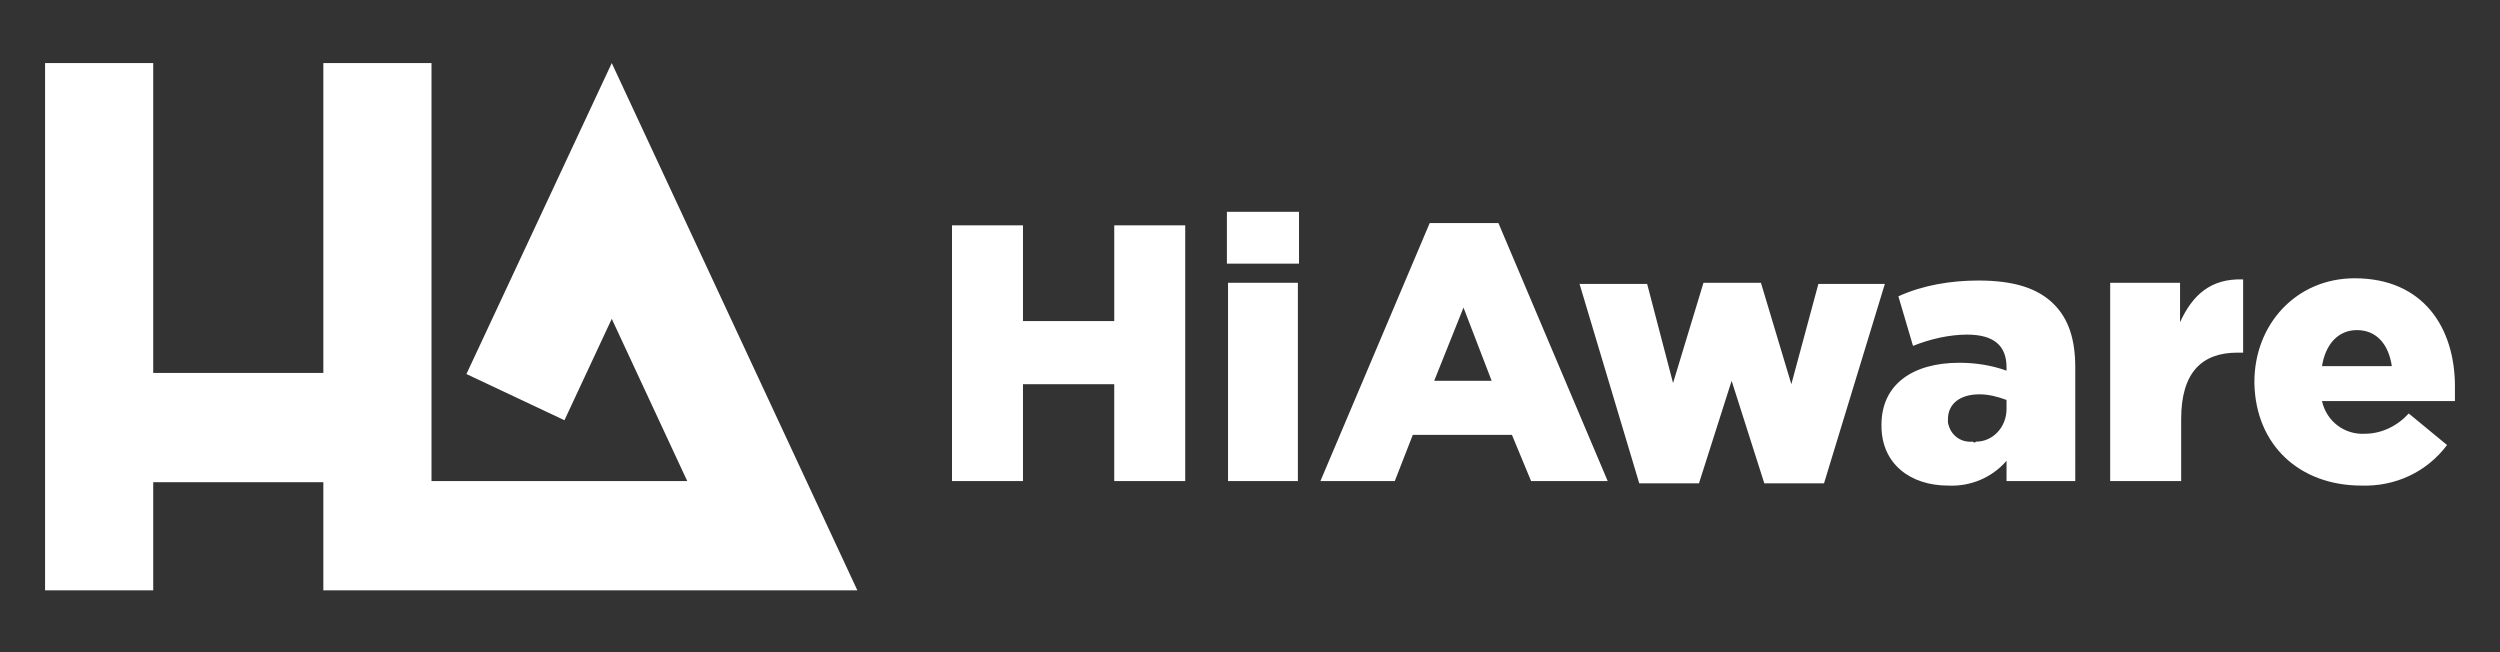
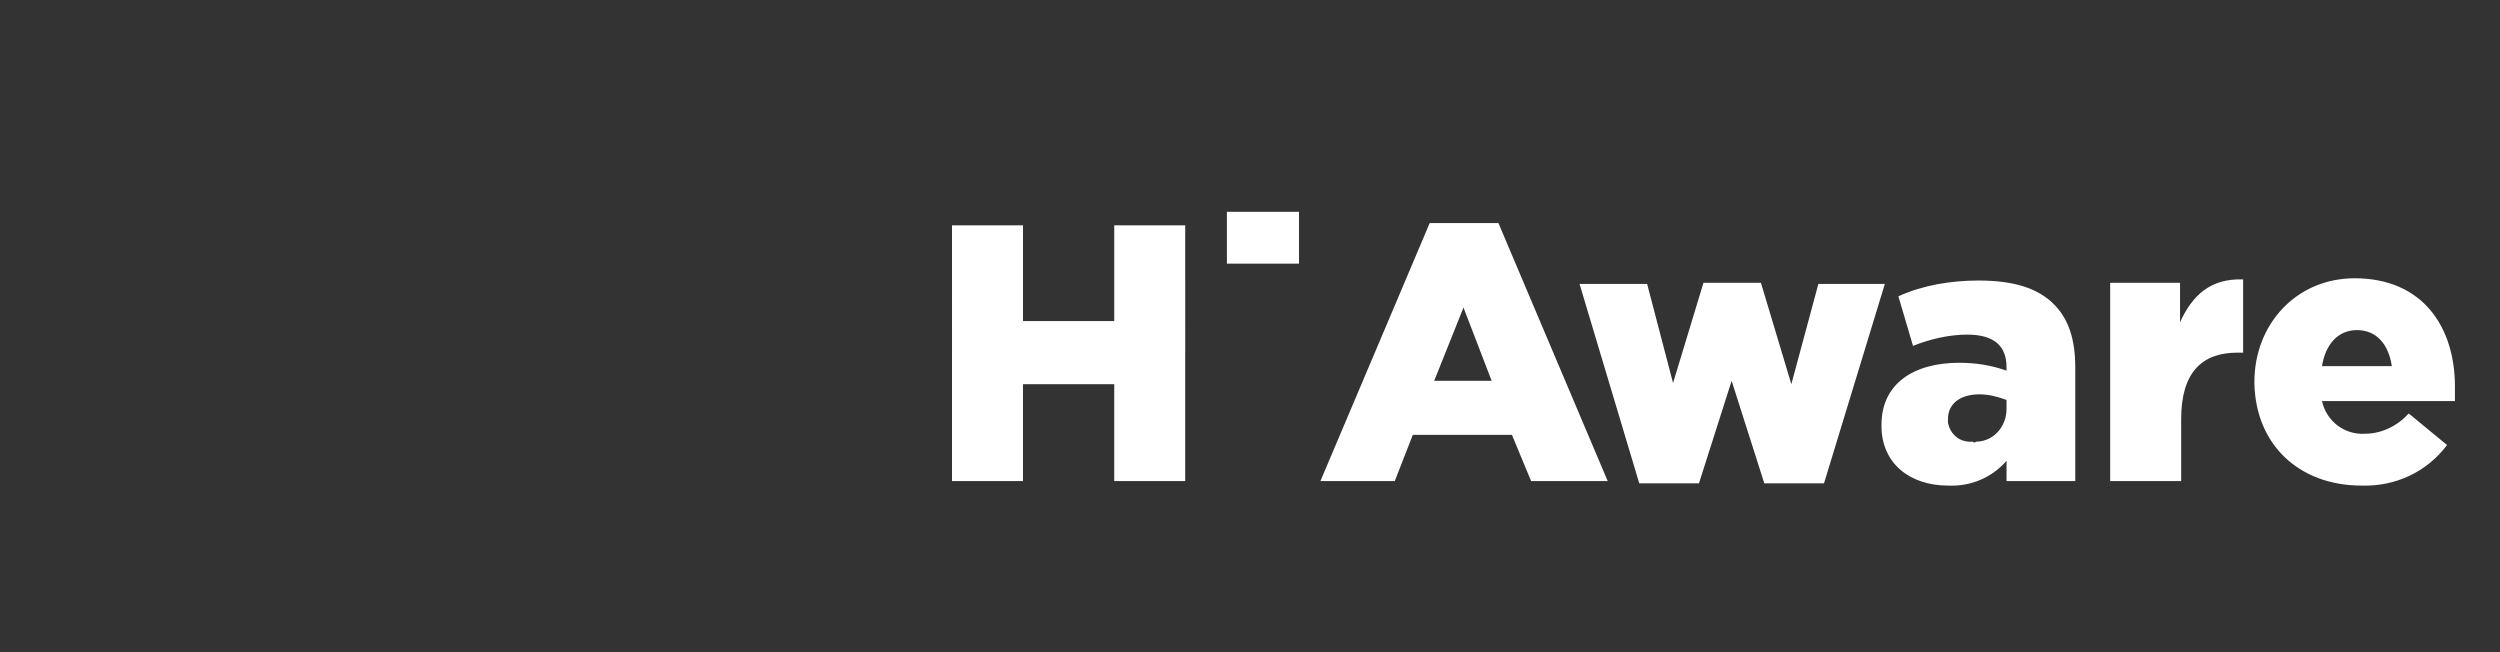
<svg xmlns="http://www.w3.org/2000/svg" version="1.1" id="Layer_1" x="0px" y="0px" viewBox="0 0 221.9 57.9" style="enable-background:new 0 0 221.9 57.9;" xml:space="preserve">
  <rect x="0" y="0" width="221.9" height="57.9" fill="#333333" stroke="none" />
  <style type="text/css">
	.st0{fill:#FFFFFF;}
</style>
  <g>
-     <path id="Path_1" class="st0" d="M54.3,5.6L41.4,33.2l8.7,4.1l4.2-9L61,42.7H38.3V5.6h-9.6v27.5H13.6V5.6H4v46.8h9.6v-9.6h15.1v9.6   h47.4L54.3,5.6z" />
    <g id="Group_2" transform="translate(0 0)">
      <g>
        <g id="Group_1">
          <path id="Path_2" class="st0" d="M206.1,32.5c0.3-1.9,1.4-3.2,3.1-3.2c1.7,0,2.8,1.2,3.1,3.2H206.1z M209.6,43.1      c3,0.1,5.8-1.2,7.6-3.6l-3.4-2.8c-1,1.1-2.4,1.8-3.9,1.8c-1.8,0.1-3.4-1.1-3.8-2.9h11.8c0-0.4,0-0.9,0-1.3      c0-5.2-2.8-9.6-8.9-9.6c-5.2,0-8.9,4.1-8.9,9.2V34C200.2,39.5,204.1,43.1,209.6,43.1 M187.4,42.7h6.2v-5.5c0-4.1,1.8-5.9,5-5.9      h0.5v-6.5c-2.9-0.1-4.5,1.4-5.6,3.8v-3.5h-6.2V42.7z M175.1,39.2c-1.1,0.1-2-0.6-2.2-1.7c0-0.1,0-0.2,0-0.2v-0.1      c0-1.3,1-2.2,2.8-2.2c0.8,0,1.6,0.2,2.4,0.5v0.8c0,1.6-1.2,2.9-2.7,2.9C175.3,39.3,175.2,39.3,175.1,39.2 M172.9,43.1      c2,0.1,3.9-0.7,5.2-2.2v1.8h6.1V32.6c0-2.5-0.6-4.3-1.9-5.6c-1.4-1.4-3.5-2.1-6.7-2.1c-2.4,0-4.9,0.4-7.1,1.4l1.3,4.4      c1.5-0.6,3.2-1,4.8-1c2.4,0,3.5,1,3.5,2.9v0.3c-1.4-0.5-2.8-0.7-4.2-0.7c-4.1,0-6.9,1.9-6.9,5.5v0.1      C167,41.2,169.6,43.1,172.9,43.1 M145.5,42.9h5.3l2.9-9.1l2.9,9.1h5.3l5.4-17.7h-5.9l-2.4,8.9l-2.7-9h-5.1l-2.7,8.9l-2.3-8.8h-6      L145.5,42.9z M127.3,33.8l2.6-6.5l2.5,6.5H127.3z M117.2,42.7h6.6l1.6-4.1h8.8l1.7,4.1h6.8l-9.7-22.9h-6.1L117.2,42.7z       M84.5,42.7h6.3v-8.6h8.1v8.6h6.3V20h-6.3v8.5h-8.1V20h-6.3L84.5,42.7z" />
-           <rect id="Rectangle_5" x="109" y="25.1" class="st0" width="6.2" height="17.6" />
          <rect id="Rectangle_6" x="108.9" y="18.8" class="st0" width="6.4" height="4.6" />
        </g>
      </g>
    </g>
  </g>
</svg>